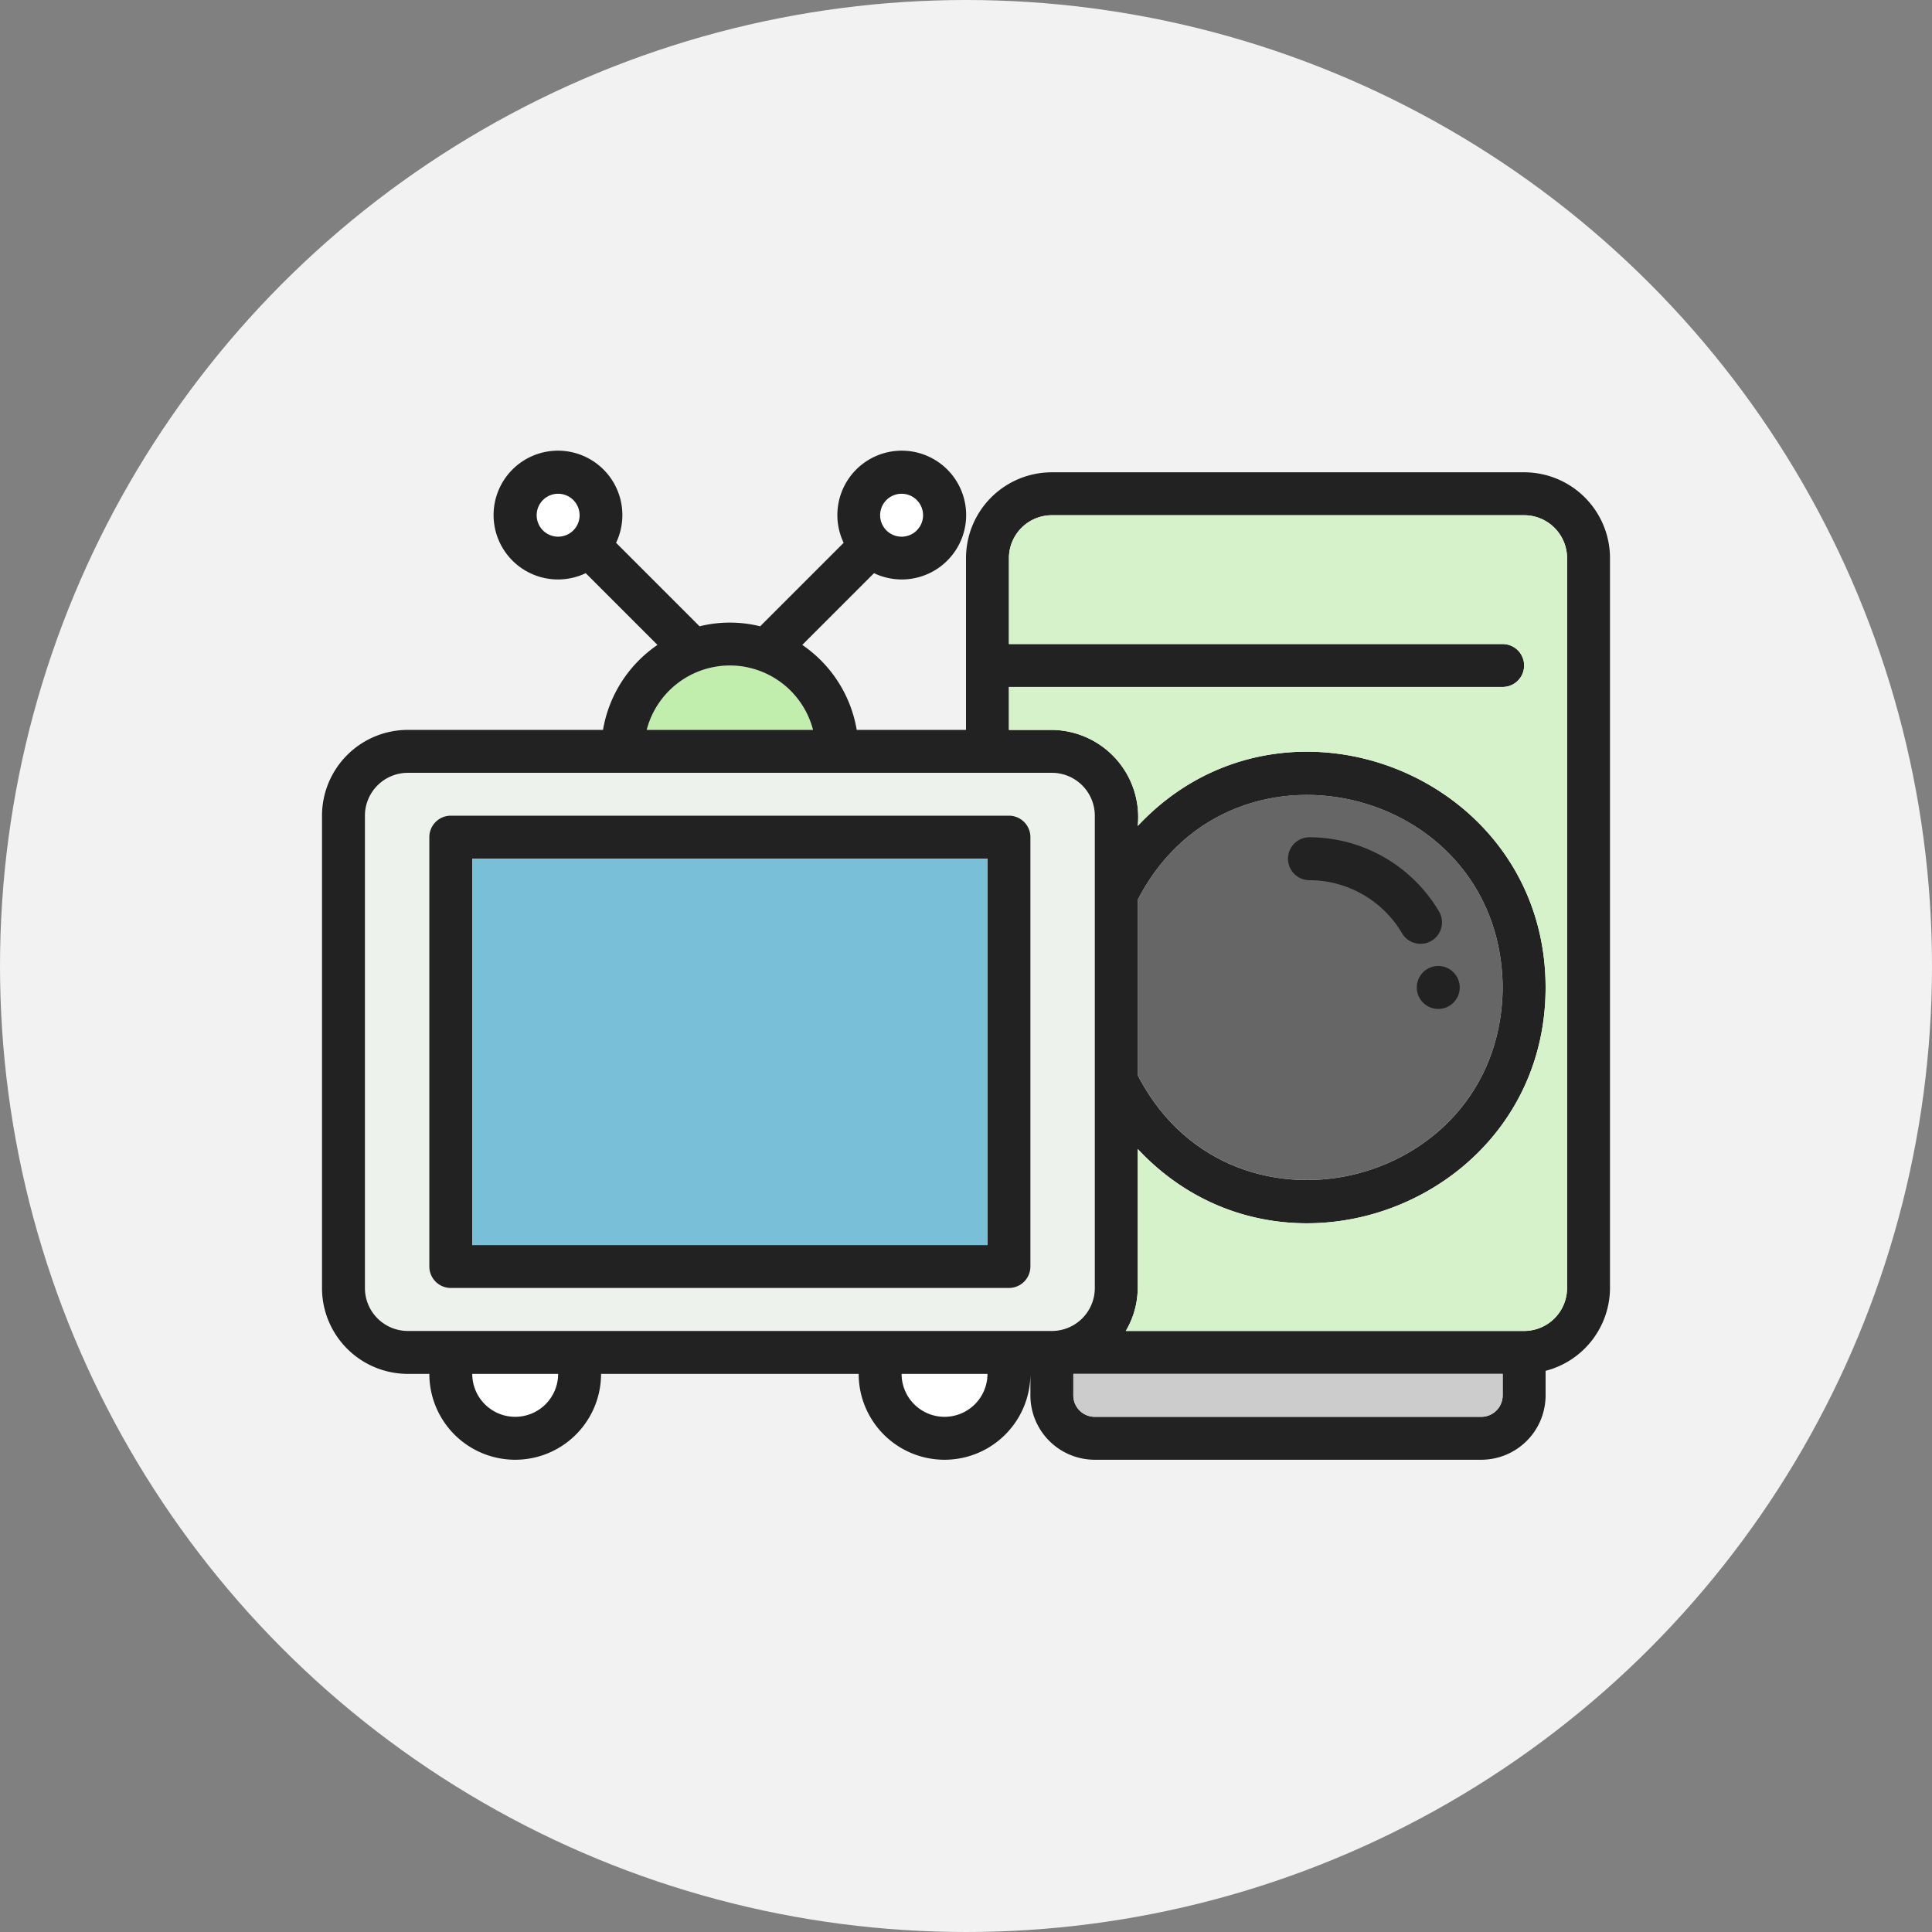
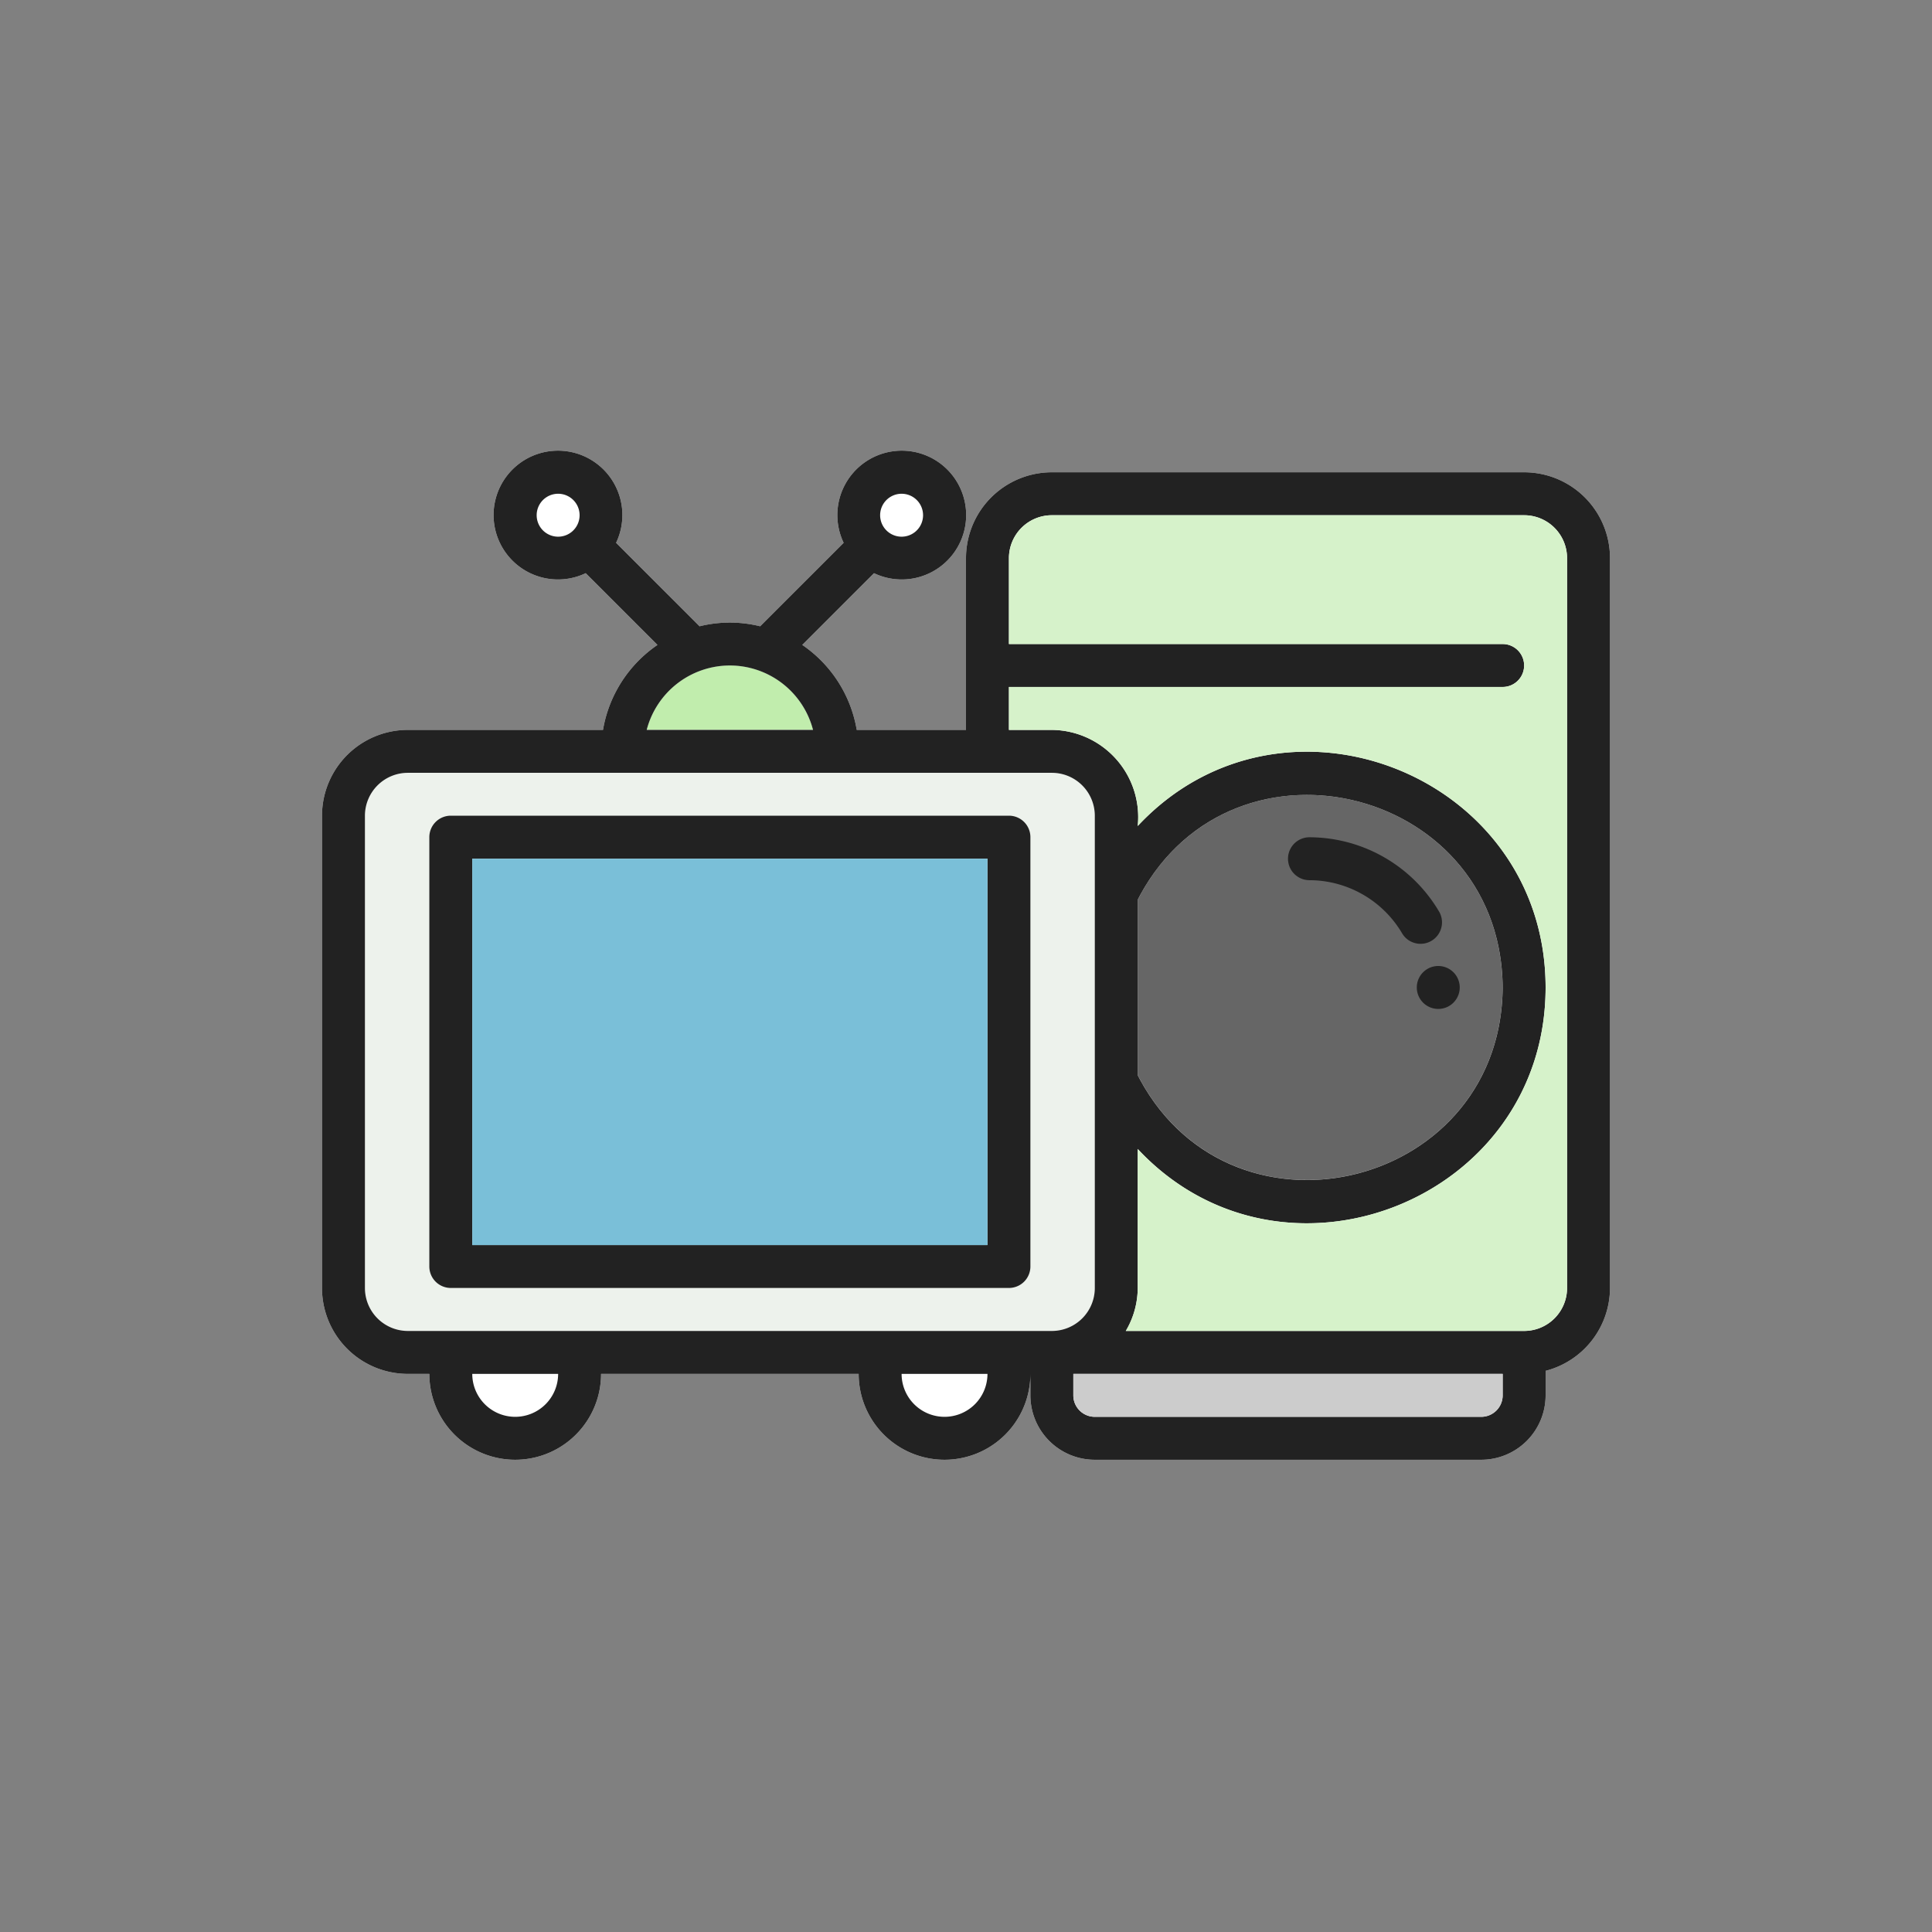
<svg xmlns="http://www.w3.org/2000/svg" width="90" height="90" viewBox="0 0 90 90">
  <rect x="0" y="0" width="90" height="90" fill="#808080" stroke="none" />
  <g id="Group_3113" data-name="Group 3113" transform="translate(-238 -5538)">
-     <circle id="Ellipse_142" data-name="Ellipse 142" cx="45" cy="45" r="45" transform="translate(238 5538)" fill="#f2f2f2" />
    <g id="Group_2554" data-name="Group 2554" transform="translate(253 5559.001)">
      <g id="Group_2555" data-name="Group 2555" transform="translate(0 -0.001)">
        <path id="Path_2099" data-name="Path 2099" d="M56,1H34a4,4,0,0,0-4,4v8H24.91a6.006,6.006,0,0,0-2.537-3.959L25.715,5.7A3,3,0,1,0,24.3,4.285L20.411,8.175a5.863,5.863,0,0,0-2.823,0L13.7,4.285A3,3,0,1,0,12.285,5.7l3.342,3.342A6.006,6.006,0,0,0,13.09,13H4a4,4,0,0,0-4,4V39a4,4,0,0,0,4,4H5a4,4,0,0,0,8,0H25a4,4,0,0,0,8,0v1a3,3,0,0,0,3,3H54a3,3,0,0,0,3-3V42.858A4,4,0,0,0,60,39V5a4,4,0,0,0-4-4" transform="translate(0 0.001)" fill="#fff" />
        <path id="Path_2100" data-name="Path 2100" d="M328.013,214.3a4.007,4.007,0,0,1,3.874,3h-7.747a4.007,4.007,0,0,1,3.874-3" transform="translate(-309.013 -204.302)" fill="#c1edad" />
        <path id="Path_2101" data-name="Path 2101" d="M44.857,347.446a2,2,0,0,1-2-2v-22a2,2,0,0,1,2-2h30a2,2,0,0,1,2,2v22a2,2,0,0,1-2,2Z" transform="translate(-40.857 -306.445)" fill="#edf2ec" />
        <path id="Path_2102" data-name="Path 2102" d="M814.286,356.6v-8.175c4.31-8.366,16.933-5.308,17,4.088-.069,9.4-12.69,12.452-17,4.087" transform="translate(-776.286 -327.514)" fill="#666" />
        <path id="Path_2103" data-name="Path 2103" d="M134.143,364.3h-26a1,1,0,0,0-1,1v20a1,1,0,0,0,1,1h26a1,1,0,0,0,1-1v-20a1,1,0,0,0-1-1m-1,20h-24v-18h24Z" transform="translate(-102.143 -347.302)" fill="#222" />
        <path id="Path_2104" data-name="Path 2104" d="M56,1H34a4,4,0,0,0-4,4v8H24.91a6.006,6.006,0,0,0-2.537-3.959L25.715,5.7A3,3,0,1,0,24.3,4.285L20.411,8.174a5.864,5.864,0,0,0-2.823,0L13.7,4.285A3,3,0,1,0,12.285,5.7l3.342,3.342A6.006,6.006,0,0,0,13.09,13H4a4,4,0,0,0-4,4V39a4,4,0,0,0,4,4H5a4,4,0,0,0,8,0H25a4,4,0,0,0,8,0v1a3,3,0,0,0,3,3H54a3,3,0,0,0,3-3V42.858A4,4,0,0,0,60,39V5a4,4,0,0,0-4-4M27,2a1,1,0,0,1,0,2,1,1,0,0,1,0-2M10,3a1,1,0,0,1,2,0,1,1,0,0,1-2,0m9,7a4.007,4.007,0,0,1,3.874,3H15.126A4.007,4.007,0,0,1,19,10M9,45a2,2,0,0,1-2-2h4a2,2,0,0,1-2,2m20,0a2,2,0,0,1-2-2h4a2,2,0,0,1-2,2M4,41a2,2,0,0,1-2-2V17a2,2,0,0,1,2-2H34a2,2,0,0,1,2,2V39a2,2,0,0,1-2,2Zm51,3a1,1,0,0,1-1,1H36a1,1,0,0,1-1-1V43H55Zm3-5a2,2,0,0,1-2,2H37.444A3.954,3.954,0,0,0,38,39V32.524C44.751,39.741,57,34.915,57,25S44.75,10.259,38,17.476A4.06,4.06,0,0,0,34,13H32V11H55a1,1,0,0,0,0-2H32V5a2,2,0,0,1,2-2H56a2,2,0,0,1,2,2ZM38,29.087V20.912C42.31,12.547,54.933,15.6,55,25c-.069,9.4-12.69,12.452-17,4.087" transform="translate(0 0.001)" fill="#222" />
        <path id="Path_2105" data-name="Path 2105" d="M969.615,390.234a1,1,0,0,0,1.73-1,7.031,7.031,0,0,0-6.06-3.5,1,1,0,1,0,0,2,5.024,5.024,0,0,1,4.33,2.5" transform="translate(-919.285 -367.731)" fill="#222" />
        <path id="Path_2106" data-name="Path 2106" d="M1056.292,107.16h-5a1,1,0,0,0,0,2h5a1,1,0,0,0,0-2" transform="translate(-1001.292 -102.159)" fill="#222" />
        <path id="Path_2107" data-name="Path 2107" d="M1092.857,515.605a1,1,0,0,0,2,0,1,1,0,0,0-2,0" transform="translate(-1041.857 -490.605)" fill="#222" />
        <path id="Path_2108" data-name="Path 2108" d="M770,922.445a1,1,0,0,1-1,1H751a1,1,0,0,1-1-1v-1h20Z" transform="translate(-715 -878.444)" fill="#ccc" />
        <path id="Path_2109" data-name="Path 2109" d="M711.714,100.3a2,2,0,0,1-2,2H691.158a3.954,3.954,0,0,0,.556-2V93.826c6.751,7.217,19,2.392,19-7.524s-12.25-14.741-19-7.523a4.06,4.06,0,0,0-4-4.476h-2v-2h23a1,1,0,1,0,0-2h-23v-4a2,2,0,0,1,2-2h22a2,2,0,0,1,2,2Z" transform="translate(-653.714 -61.301)" fill="#d6f2ca" />
        <rect id="Rectangle_736" data-name="Rectangle 736" width="24" height="18" transform="translate(7 19.001)" fill="#7abfd8" />
      </g>
    </g>
  </g>
</svg>